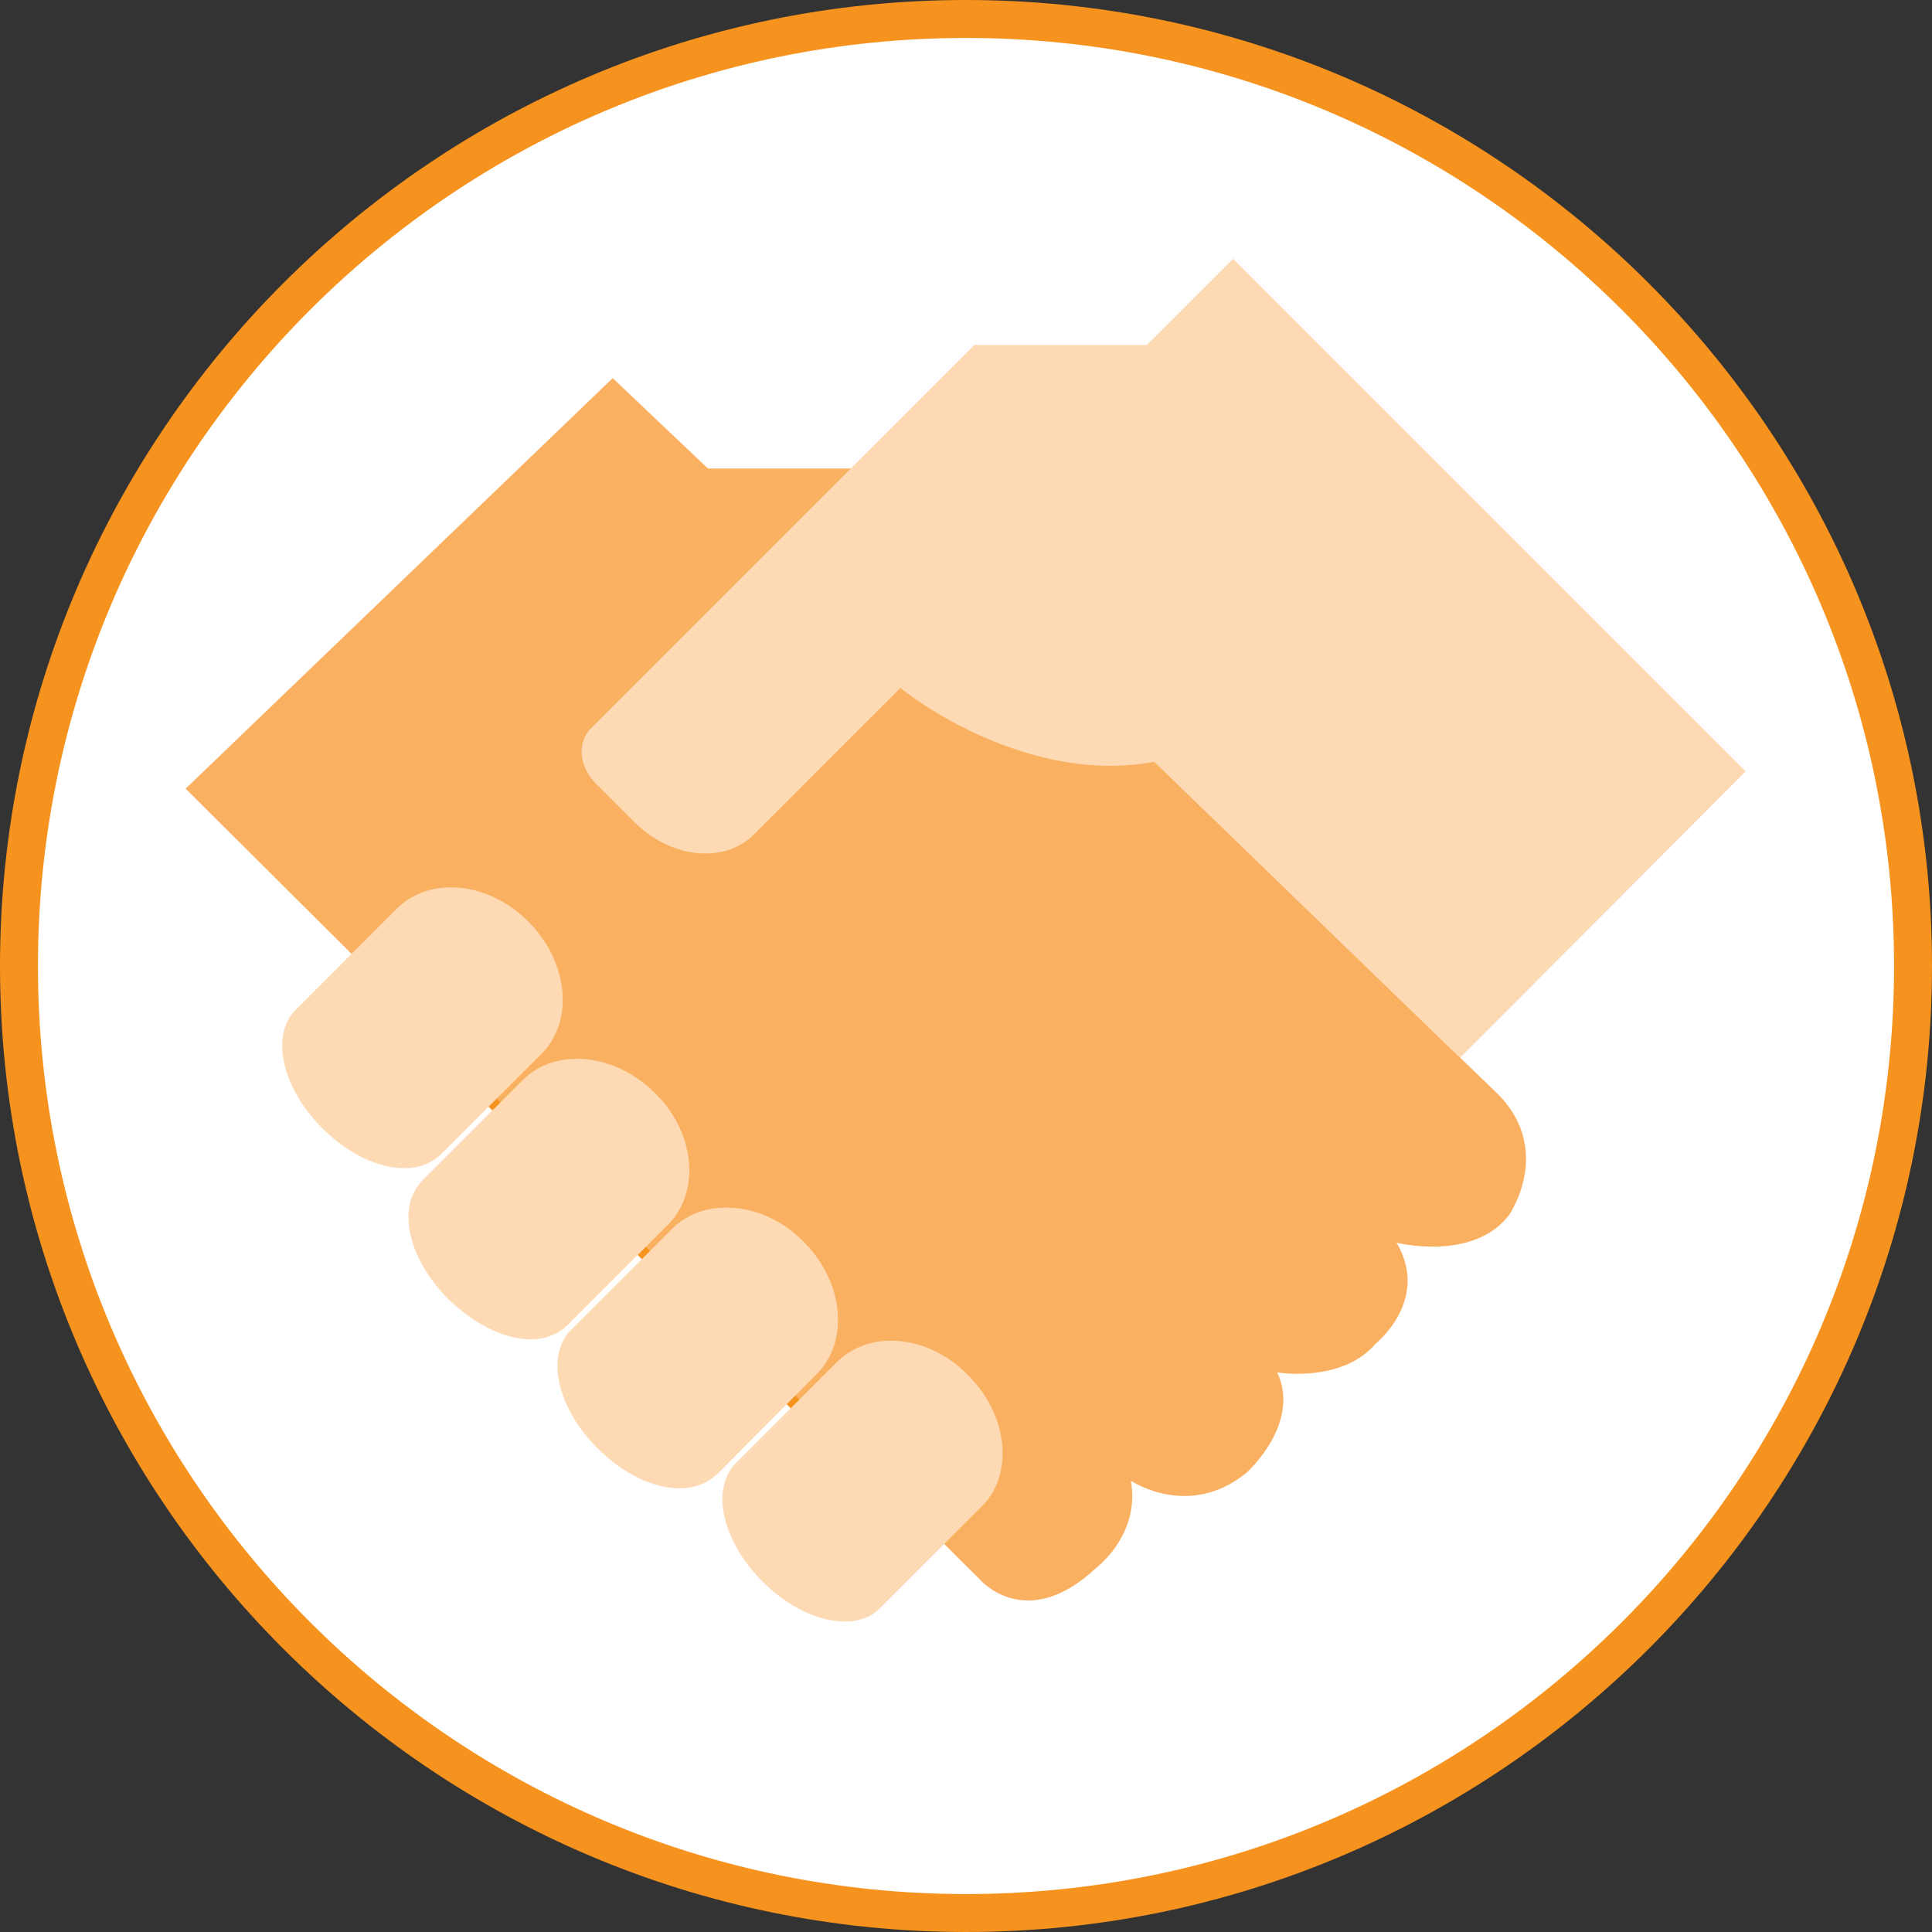
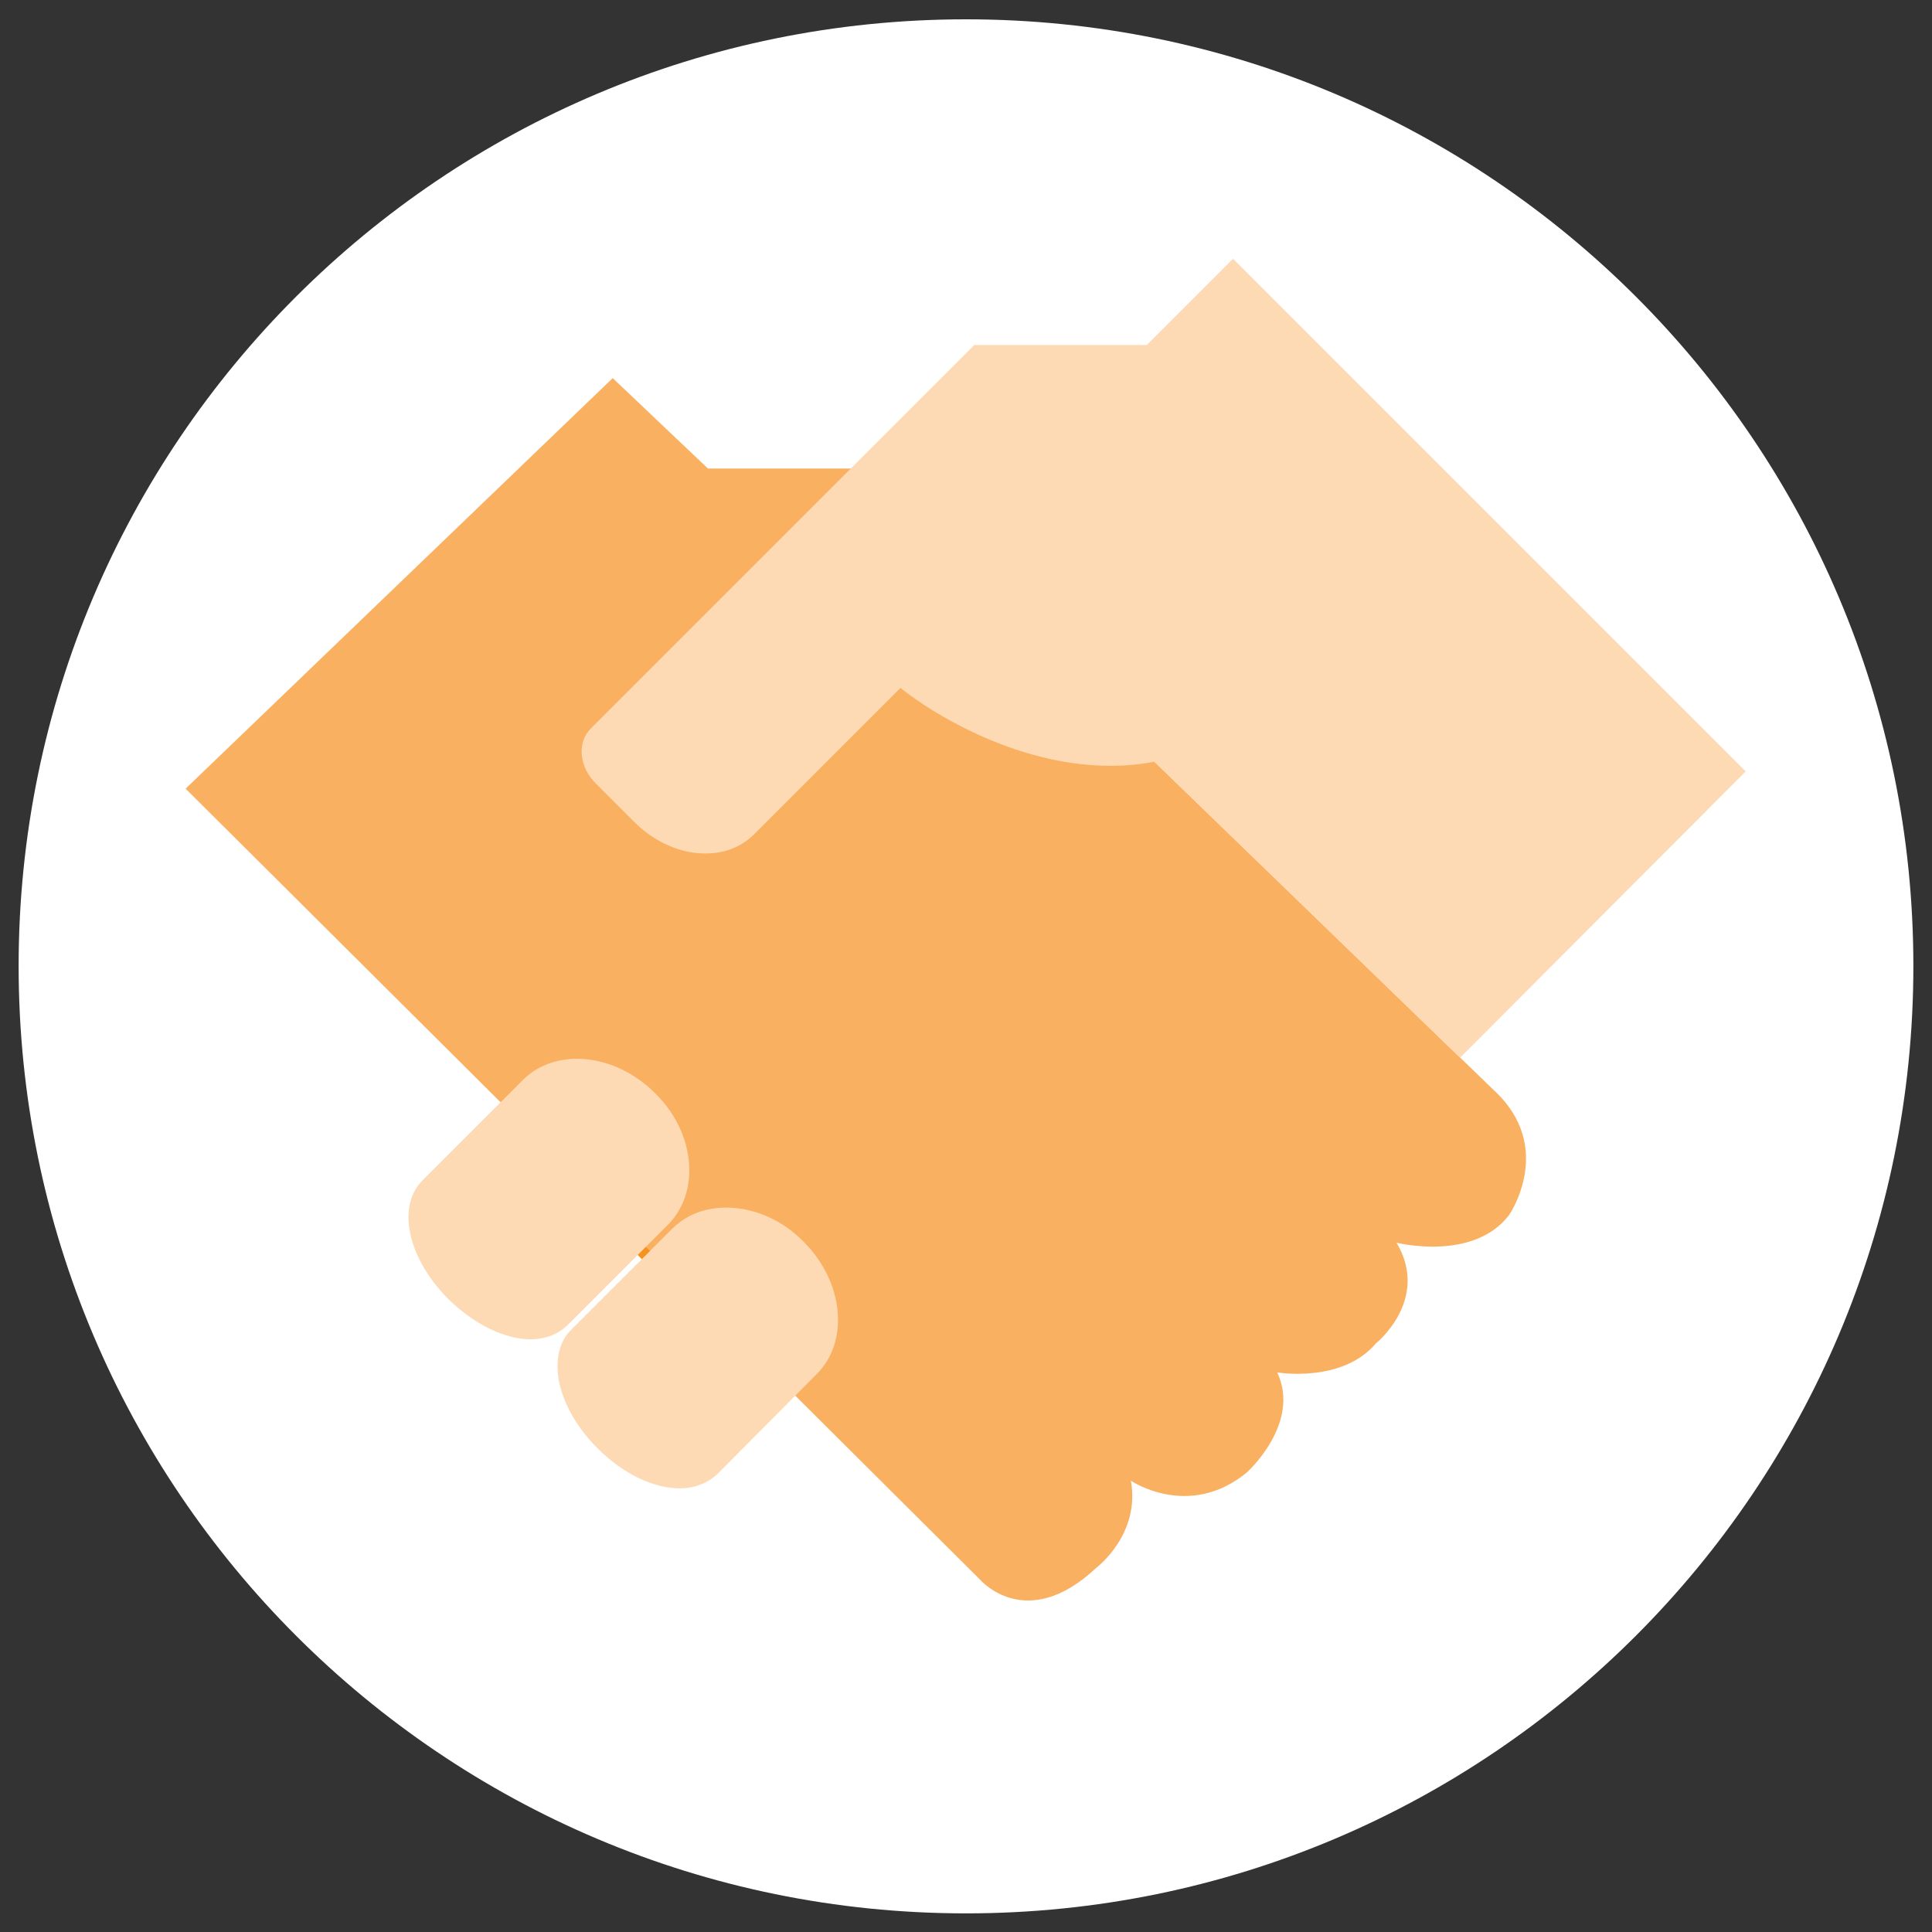
<svg xmlns="http://www.w3.org/2000/svg" version="1.1" id="Layer_1" x="0px" y="0px" viewBox="0 0 280 280" style="enable-background:new 0 0 280 280;" xml:space="preserve">
  <rect x="0" y="0" width="280" height="280" fill="#333333" stroke="none" />
  <style type="text/css">
	.st0{fill:#FFFFFF;}
	.st1{fill:#F6921E;}
	.st2{fill:#FAB061;}
	.st3{fill:#FDDAB4;}
</style>
  <g>
    <g>
      <path class="st0" d="M140,277.3c75.8,0,137.3-61.5,137.3-137.3S215.8,2.8,140,2.8S2.7,64.2,2.7,140    C2.7,215.8,64.2,277.3,140,277.3" />
    </g>
    <g>
-       <path class="st1" d="M140,280C62.8,280,0,217.2,0,140S62.8,0,140,0s140,62.8,140,140S217.2,280,140,280z M140,5.5    C65.8,5.5,5.5,65.8,5.5,140S65.8,274.5,140,274.5S274.5,214.2,274.5,140S214.2,5.5,140,5.5z" />
-     </g>
+       </g>
    <g>
-       <rect x="70.4" y="156.6" transform="matrix(0.71 -0.704 0.704 0.71 -91 97.176)" class="st1" width="4" height="4.8" />
-     </g>
+       </g>
    <g>
-       <rect x="113.7" y="199.9" transform="matrix(0.707 -0.707 0.707 0.707 -109.19 141.08)" class="st1" width="4" height="4.9" />
-     </g>
+       </g>
    <g>
      <rect x="92" y="178.2" transform="matrix(0.707 -0.708 0.708 0.707 -100.266 119.56)" class="st1" width="4" height="4.9" />
    </g>
    <g>
      <path class="st2" d="M26.9,114.3L142,228.9c0,0,6.7,7.9,16.9-1.7c0,0,6.4-4.8,5-12.6c0,0,8.4,5.7,16.8-1.2c0,0,7.9-7.1,4.4-14.5    c0,0,9.4,1.6,14.3-4.2c0,0,7.9-6.3,3-14.6c0,0,11.1,2.8,16.3-4c0,0,6.8-9.8-2.2-18.1l-93.1-90.1h-20.8L88.8,54.8L26.9,114.3z" />
    </g>
    <g>
-       <path class="st3" d="M122.4,235c-3.7,0-8.1-2-11.9-5.8c-3.6-3.6-5.8-8.1-5.8-11.9c0-2.2,0.7-4.1,2.1-5.4l14.5-14.5    c2-2,4.8-3.1,7.8-3.1h0c4,0,8.1,1.8,11.2,5c3.2,3.2,5,7.3,5,11.3c0,3.1-1.1,5.9-3.1,7.8l-14.5,14.5    C126.4,234.3,124.6,235,122.4,235" />
-     </g>
+       </g>
    <g>
      <path class="st3" d="M98.5,215.7c-3.7,0-8.1-2-11.9-5.8c-3.6-3.6-5.8-8-5.8-11.9c0-2.2,0.7-4.1,2.1-5.4l14.5-14.5    c2.4-2.4,5.7-3.4,9.4-3c3.5,0.4,7,2.1,9.7,4.9c5.8,5.8,6.6,14.4,1.9,19.1L104,213.6C102.5,215,100.6,215.7,98.5,215.7" />
    </g>
    <g>
      <path class="st3" d="M76.9,194.1c-3.8,0-8.2-2.2-11.9-5.8c-3.6-3.6-5.8-8-5.8-11.9c0-2.2,0.7-4,2.1-5.4l14.5-14.5    c4.7-4.7,13.3-3.9,19.1,1.9c3.2,3.1,5,7.2,5,11.2c0,3.1-1.1,5.9-3.1,7.9L82.3,192C81,193.3,79.1,194.1,76.9,194.1L76.9,194.1z" />
    </g>
    <g>
-       <path class="st3" d="M58.6,169.3c-3.7,0-8.1-2-11.9-5.8c-3.6-3.6-5.8-8.1-5.8-11.9c0-2.2,0.7-4.1,2.1-5.4l14.5-14.5    c4.8-4.8,13.4-3.9,19.1,1.9c5.8,5.8,6.6,14.4,1.9,19.1L64,167.2C62.6,168.6,60.7,169.3,58.6,169.3" />
-     </g>
+       </g>
    <g>
      <path class="st3" d="M211.6,153.3l-44.3-42.9c-16.4,3.1-32.1-6.9-36.8-10.7l-21.2,21.2c-2.2,2.2-5.2,3.1-8.6,2.7    c-3.2-0.4-6.3-2-8.8-4.5l-5.6-5.6c-2.4-2.4-2.7-6-0.6-8L141.2,50h25l12.5-12.5l74.3,74.3L211.6,153.3z" />
    </g>
  </g>
</svg>